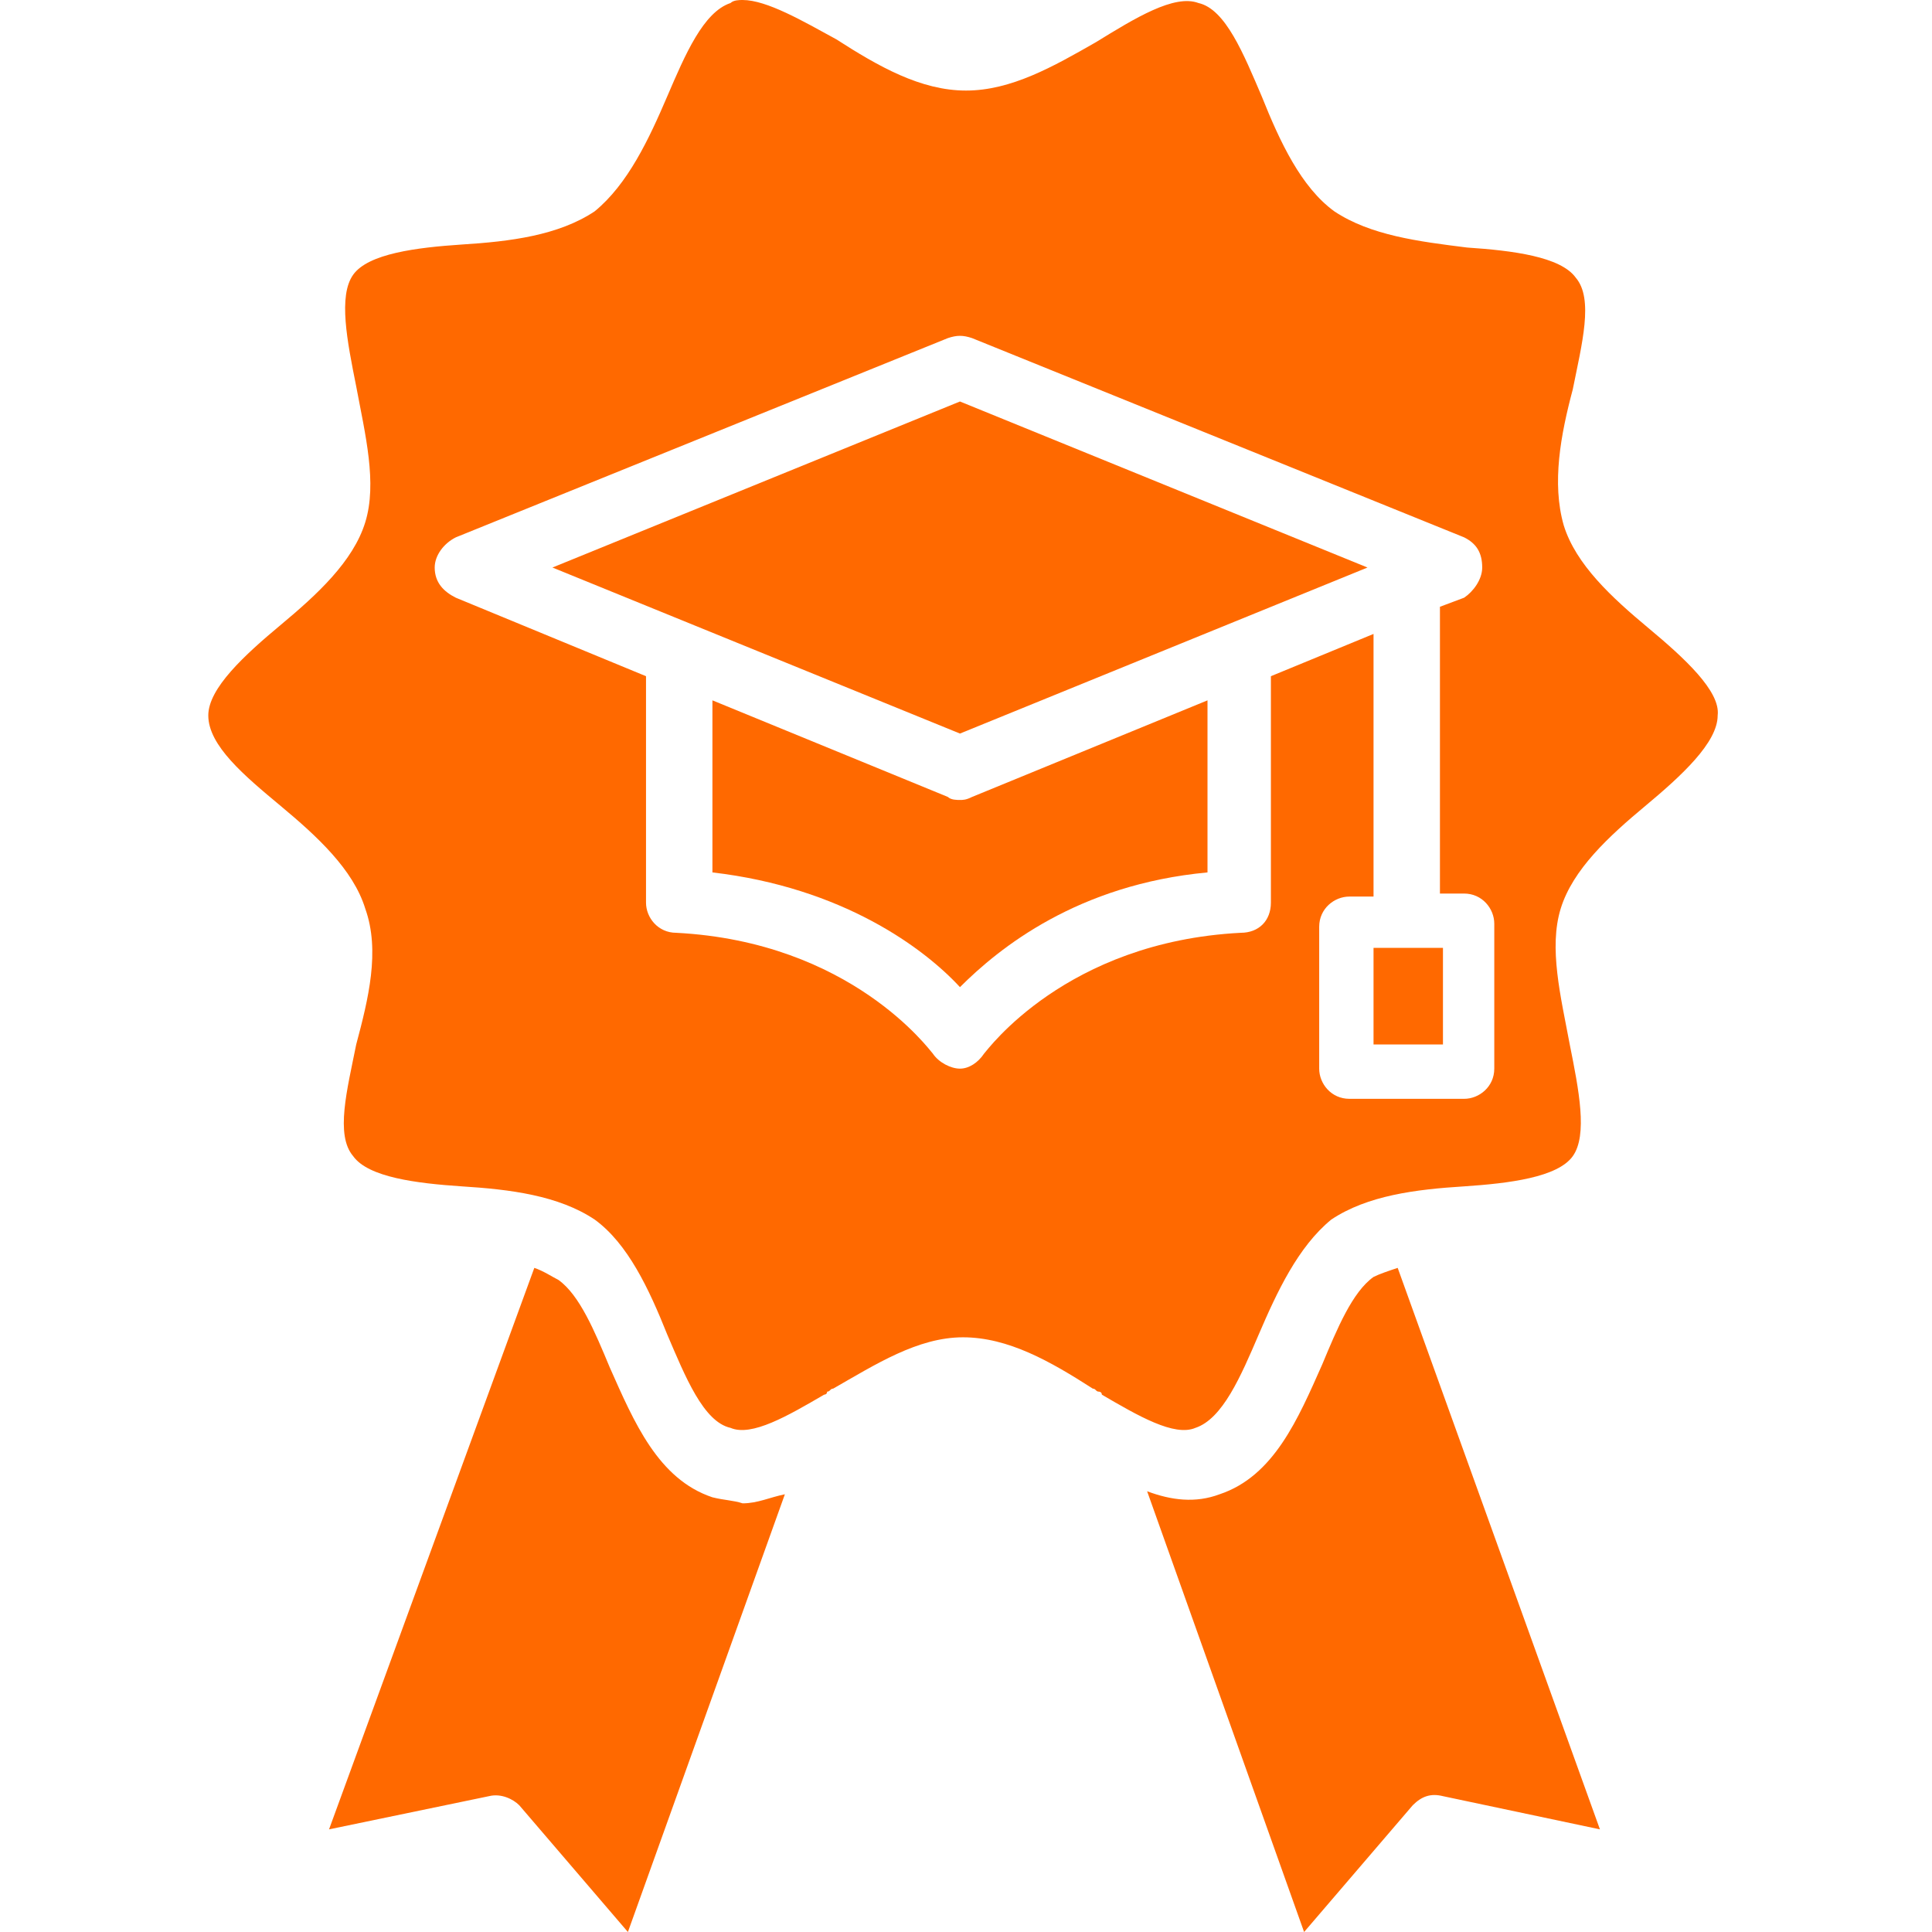
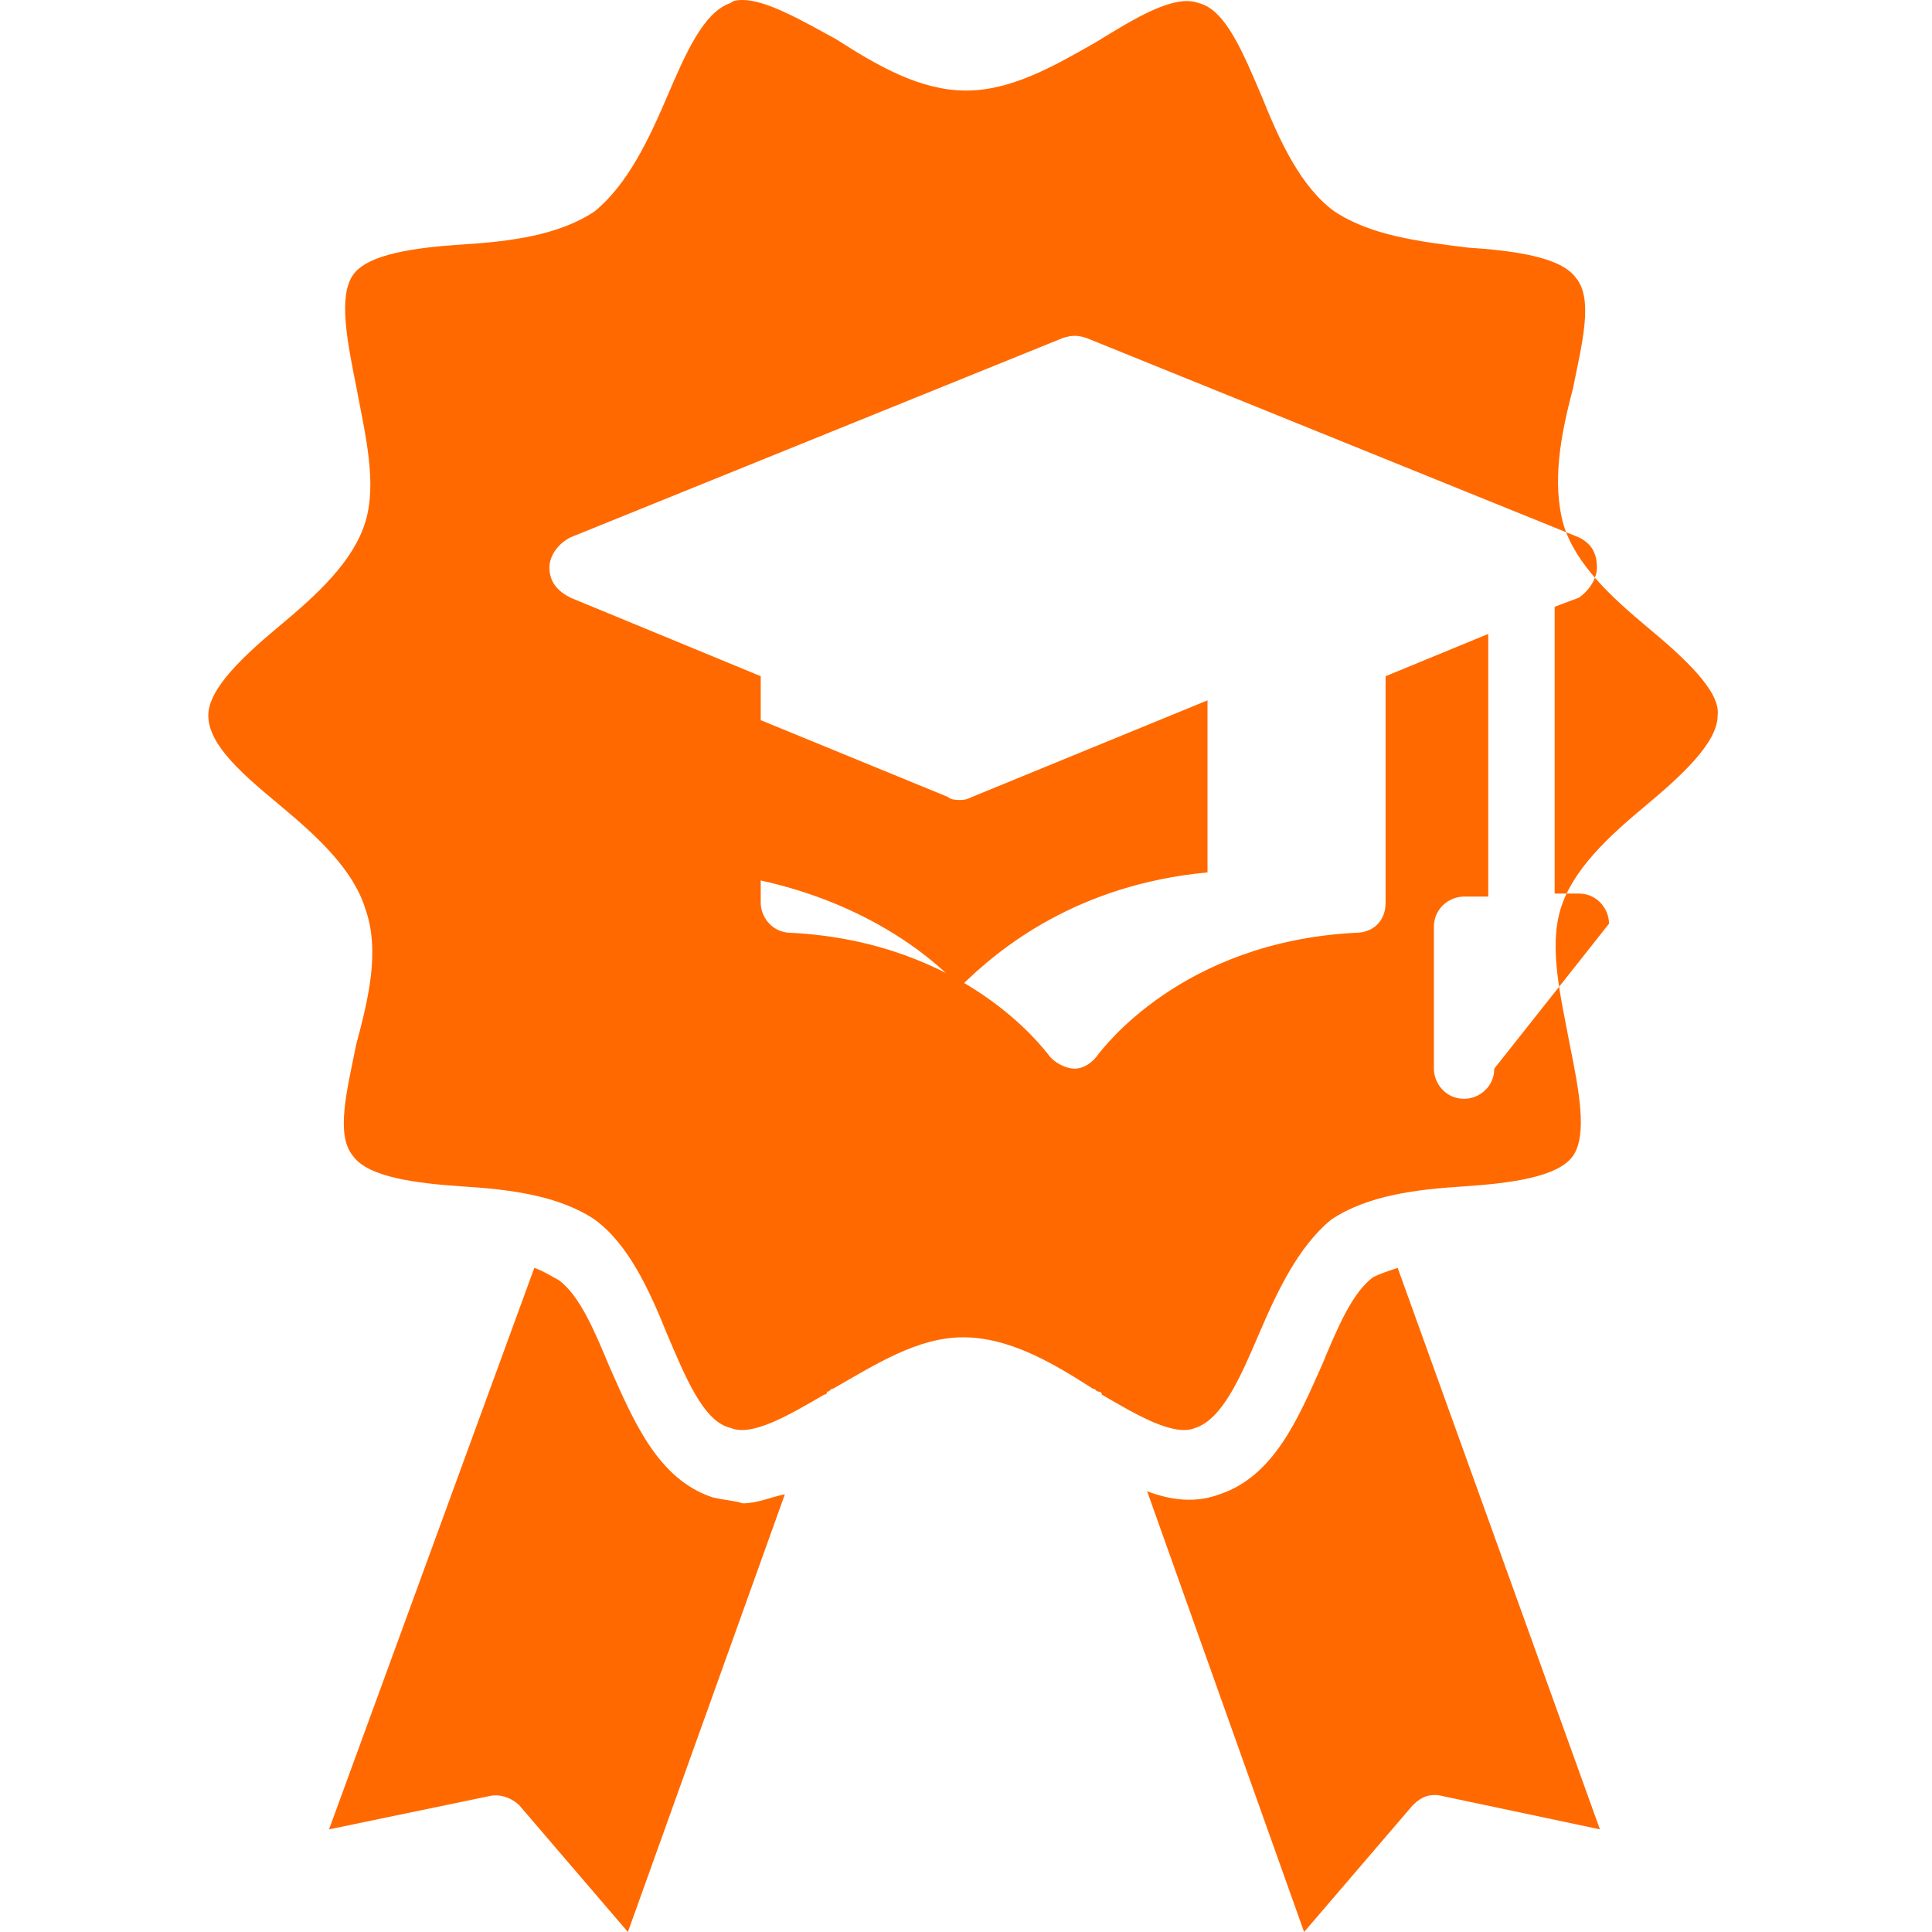
<svg xmlns="http://www.w3.org/2000/svg" version="1.1" width="512" height="512" x="0" y="0" viewBox="0 0 64 64" style="enable-background:new 0 0 512 512" xml:space="preserve">
  <g>
    <path d="M23.6 49.6c-1.8-.6-2.6-2.5-3.4-4.3-.5-1.2-1-2.4-1.7-2.9-.2-.1-.5-.3-.8-.4l-6.8 18.6 5.3-1.1c.4-.1.8.1 1 .3l3.6 4.2L26 49.5c-.5.1-.9.3-1.4.3-.3-.1-.6-.1-1-.2zM45.5 42.3c-.7.5-1.2 1.7-1.7 2.9-.8 1.8-1.6 3.7-3.4 4.3-.8.3-1.6.2-2.4-.1L43.2 64l3.6-4.2c.3-.3.6-.4 1-.3l5.2 1.1L46.3 42c-.3.1-.6.2-.8.3z" fill="#FF6900" data-original="#000000" opacity="1" />
-     <path d="M54.6 20.8c-1.2-1-2.4-2.1-2.8-3.4-.4-1.4-.1-3 .3-4.5.3-1.5.7-3 .1-3.7-.5-.7-2.1-.9-3.6-1C47 8 45.4 7.8 44.2 7c-1.1-.8-1.8-2.3-2.4-3.8-.6-1.4-1.2-2.9-2.1-3.1-.8-.3-2.1.5-3.4 1.3C34.9 2.2 33.5 3 32 3s-2.9-.8-4.3-1.7C26.6.7 25.4 0 24.6 0c-.1 0-.3 0-.4.1-.9.3-1.5 1.7-2.1 3.1S20.8 6.1 19.7 7c-1.2.8-2.8 1-4.4 1.1-1.5.1-3.1.3-3.6 1s-.2 2.2.1 3.7c.3 1.6.7 3.2.3 4.5s-1.6 2.4-2.8 3.4-2.4 2.1-2.4 3c0 1 1.2 2 2.4 3s2.4 2.1 2.8 3.4c.5 1.4.1 3-.3 4.5-.3 1.5-.7 3-.1 3.7.5.7 2.1.9 3.6 1 1.6.1 3.2.3 4.4 1.1 1.1.8 1.8 2.3 2.4 3.8.6 1.4 1.2 2.9 2.1 3.1.7.3 1.9-.4 3.1-1.1 0 0 .1 0 .1-.1.1 0 .1-.1.2-.1 1.4-.8 2.8-1.7 4.3-1.7s2.9.8 4.3 1.7c.1 0 .1.1.2.1 0 0 .1 0 .1.1 1.2.7 2.4 1.4 3.1 1.1.9-.3 1.5-1.7 2.1-3.1s1.3-2.9 2.4-3.8c1.2-.8 2.8-1 4.4-1.1 1.5-.1 3.1-.3 3.6-1s.2-2.2-.1-3.7c-.3-1.6-.7-3.2-.3-4.5s1.6-2.4 2.8-3.4 2.4-2.1 2.4-3c.1-.8-1.1-1.9-2.3-2.9zm-5.1 14.6c0 .6-.5 1-1 1h-3.8c-.6 0-1-.5-1-1v-4.7c0-.6.5-1 1-1h.8V21l-3.4 1.4v7.5c0 .6-.4 1-1 1-5.8.3-8.4 3.9-8.5 4-.2.3-.5.5-.8.5-.3 0-.7-.2-.9-.5-.1-.1-2.7-3.7-8.5-4-.6 0-1-.5-1-1v-7.5l-6.3-2.6c-.4-.2-.7-.5-.7-1 0-.4.3-.8.7-1l16.3-6.6c.3-.1.5-.1.8 0l16.3 6.6c.4.2.6.5.6 1 0 .4-.3.8-.6 1l-.8.3v9.5h.8c.6 0 1 .5 1 1z" fill="#FF6900" data-original="#000000" opacity="1" />
-     <path d="M45.5 31.4h2.3v3.2h-2.3zM18.3 18.8l13.5 5.5 13.5-5.5-13.5-5.5z" fill="#FF6900" data-original="#000000" opacity="1" />
+     <path d="M54.6 20.8c-1.2-1-2.4-2.1-2.8-3.4-.4-1.4-.1-3 .3-4.5.3-1.5.7-3 .1-3.7-.5-.7-2.1-.9-3.6-1C47 8 45.4 7.8 44.2 7c-1.1-.8-1.8-2.3-2.4-3.8-.6-1.4-1.2-2.9-2.1-3.1-.8-.3-2.1.5-3.4 1.3C34.9 2.2 33.5 3 32 3s-2.9-.8-4.3-1.7C26.6.7 25.4 0 24.6 0c-.1 0-.3 0-.4.1-.9.3-1.5 1.7-2.1 3.1S20.8 6.1 19.7 7c-1.2.8-2.8 1-4.4 1.1-1.5.1-3.1.3-3.6 1s-.2 2.2.1 3.7c.3 1.6.7 3.2.3 4.5s-1.6 2.4-2.8 3.4-2.4 2.1-2.4 3c0 1 1.2 2 2.4 3s2.4 2.1 2.8 3.4c.5 1.4.1 3-.3 4.5-.3 1.5-.7 3-.1 3.7.5.7 2.1.9 3.6 1 1.6.1 3.2.3 4.4 1.1 1.1.8 1.8 2.3 2.4 3.8.6 1.4 1.2 2.9 2.1 3.1.7.3 1.9-.4 3.1-1.1 0 0 .1 0 .1-.1.1 0 .1-.1.2-.1 1.4-.8 2.8-1.7 4.3-1.7s2.9.8 4.3 1.7c.1 0 .1.1.2.1 0 0 .1 0 .1.1 1.2.7 2.4 1.4 3.1 1.1.9-.3 1.5-1.7 2.1-3.1s1.3-2.9 2.4-3.8c1.2-.8 2.8-1 4.4-1.1 1.5-.1 3.1-.3 3.6-1s.2-2.2-.1-3.7c-.3-1.6-.7-3.2-.3-4.5s1.6-2.4 2.8-3.4 2.4-2.1 2.4-3c.1-.8-1.1-1.9-2.3-2.9zm-5.1 14.6c0 .6-.5 1-1 1c-.6 0-1-.5-1-1v-4.7c0-.6.5-1 1-1h.8V21l-3.4 1.4v7.5c0 .6-.4 1-1 1-5.8.3-8.4 3.9-8.5 4-.2.3-.5.5-.8.5-.3 0-.7-.2-.9-.5-.1-.1-2.7-3.7-8.5-4-.6 0-1-.5-1-1v-7.5l-6.3-2.6c-.4-.2-.7-.5-.7-1 0-.4.3-.8.7-1l16.3-6.6c.3-.1.5-.1.8 0l16.3 6.6c.4.2.6.5.6 1 0 .4-.3.8-.6 1l-.8.3v9.5h.8c.6 0 1 .5 1 1z" fill="#FF6900" data-original="#000000" opacity="1" />
    <path d="M31.8 26.5c-.1 0-.3 0-.4-.1l-7.8-3.2v5.7c4.3.5 7 2.5 8.2 3.8 1.3-1.3 3.9-3.4 8.2-3.8v-5.7l-7.8 3.2c-.2.1-.3.1-.4.1z" fill="#FF6900" data-original="#000000" opacity="1" />
  </g>
</svg>